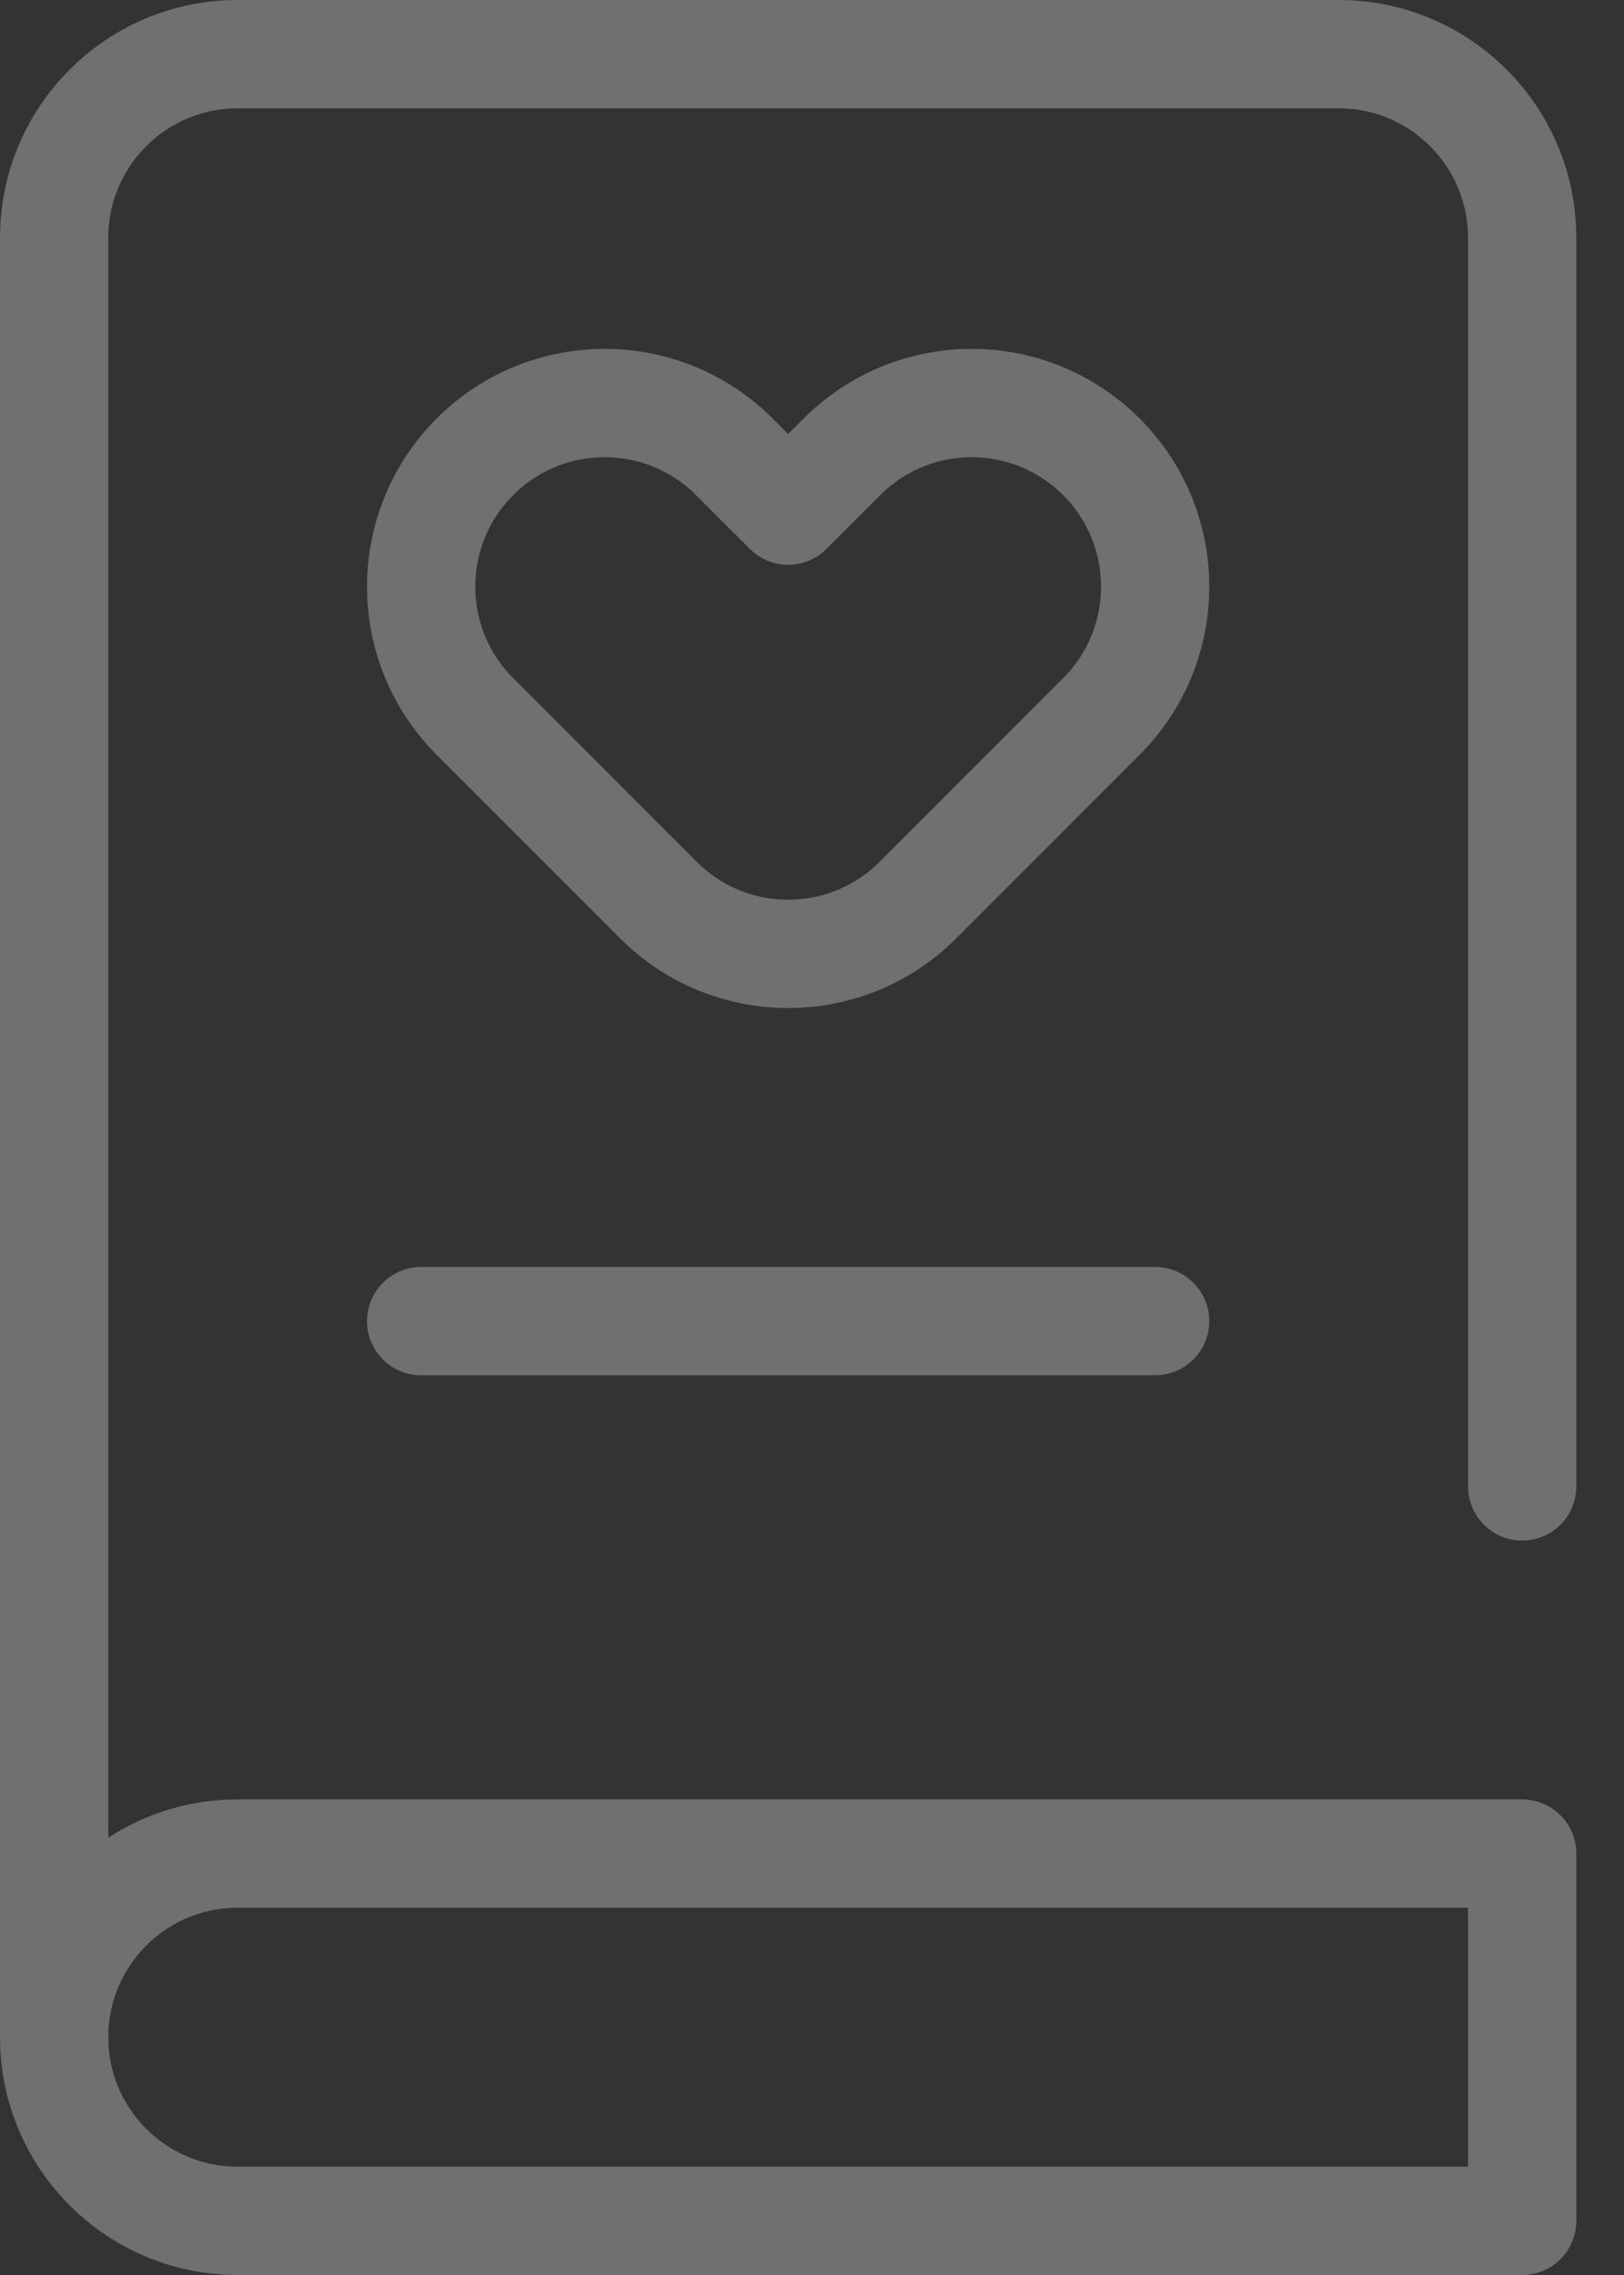
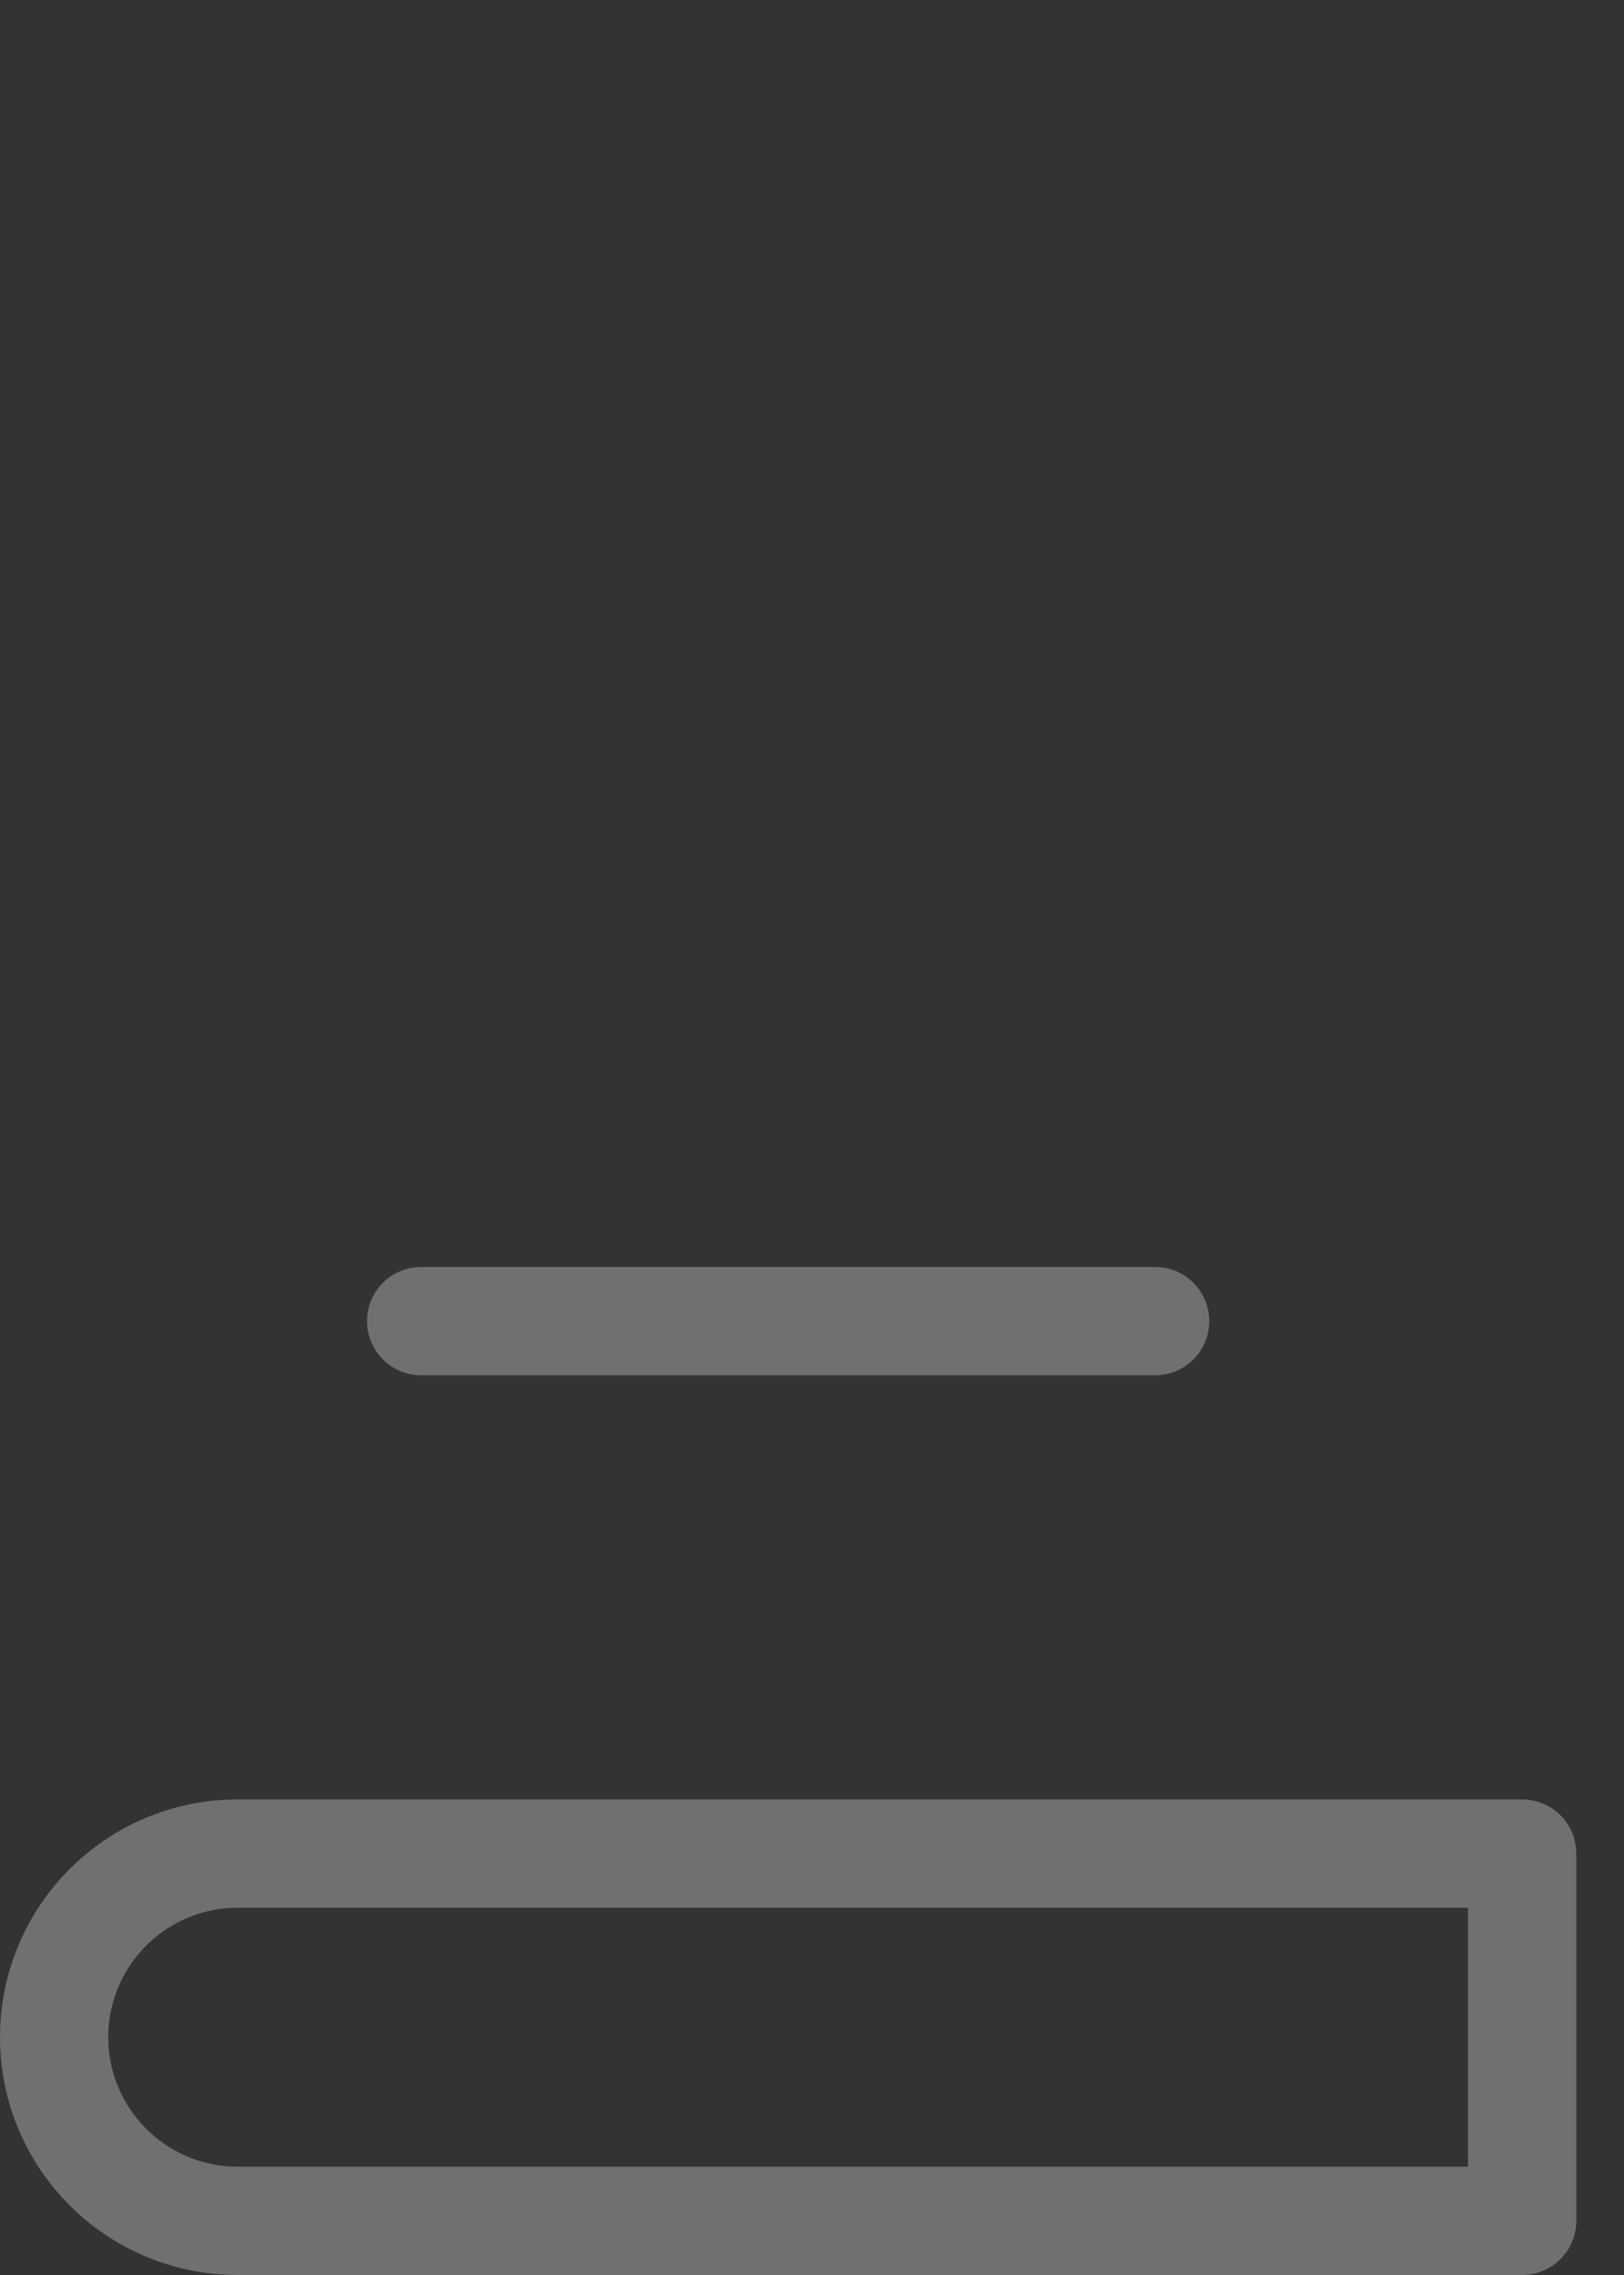
<svg xmlns="http://www.w3.org/2000/svg" width="30" height="42" viewBox="0 0 30 42" fill="none">
  <rect x="0" y="0" width="30" height="42" fill="#333333" stroke="none" />
  <g opacity="0.3">
-     <path d="M14.559 17.61C13.692 17.61 12.825 17.279 12.163 16.617L8.773 13.227C7.449 11.903 7.449 9.758 8.773 8.434C10.097 7.11 12.242 7.11 13.566 8.434L14.559 9.427L15.553 8.434C16.877 7.11 19.022 7.11 20.346 8.434C21.67 9.758 21.67 11.903 20.346 13.227L16.956 16.617C16.294 17.279 15.427 17.61 14.559 17.61Z" stroke="white" stroke-width="2" stroke-miterlimit="10" stroke-linecap="round" stroke-linejoin="round" />
-     <path d="M1 37.61V4.39C1 2.518 2.518 1 4.39 1H24.729C26.601 1 28.119 2.518 28.119 4.39V27.441" stroke="white" stroke-width="2" stroke-miterlimit="10" stroke-linecap="round" stroke-linejoin="round" />
    <path d="M28.119 41H4.39C2.518 41 1 39.482 1 37.61C1 35.738 2.518 34.22 4.39 34.22H28.119V41Z" stroke="white" stroke-width="2" stroke-miterlimit="10" stroke-linecap="round" stroke-linejoin="round" />
    <path d="M7.78 24.39H21.339" stroke="white" stroke-width="2" stroke-miterlimit="10" stroke-linecap="round" stroke-linejoin="round" />
  </g>
</svg>